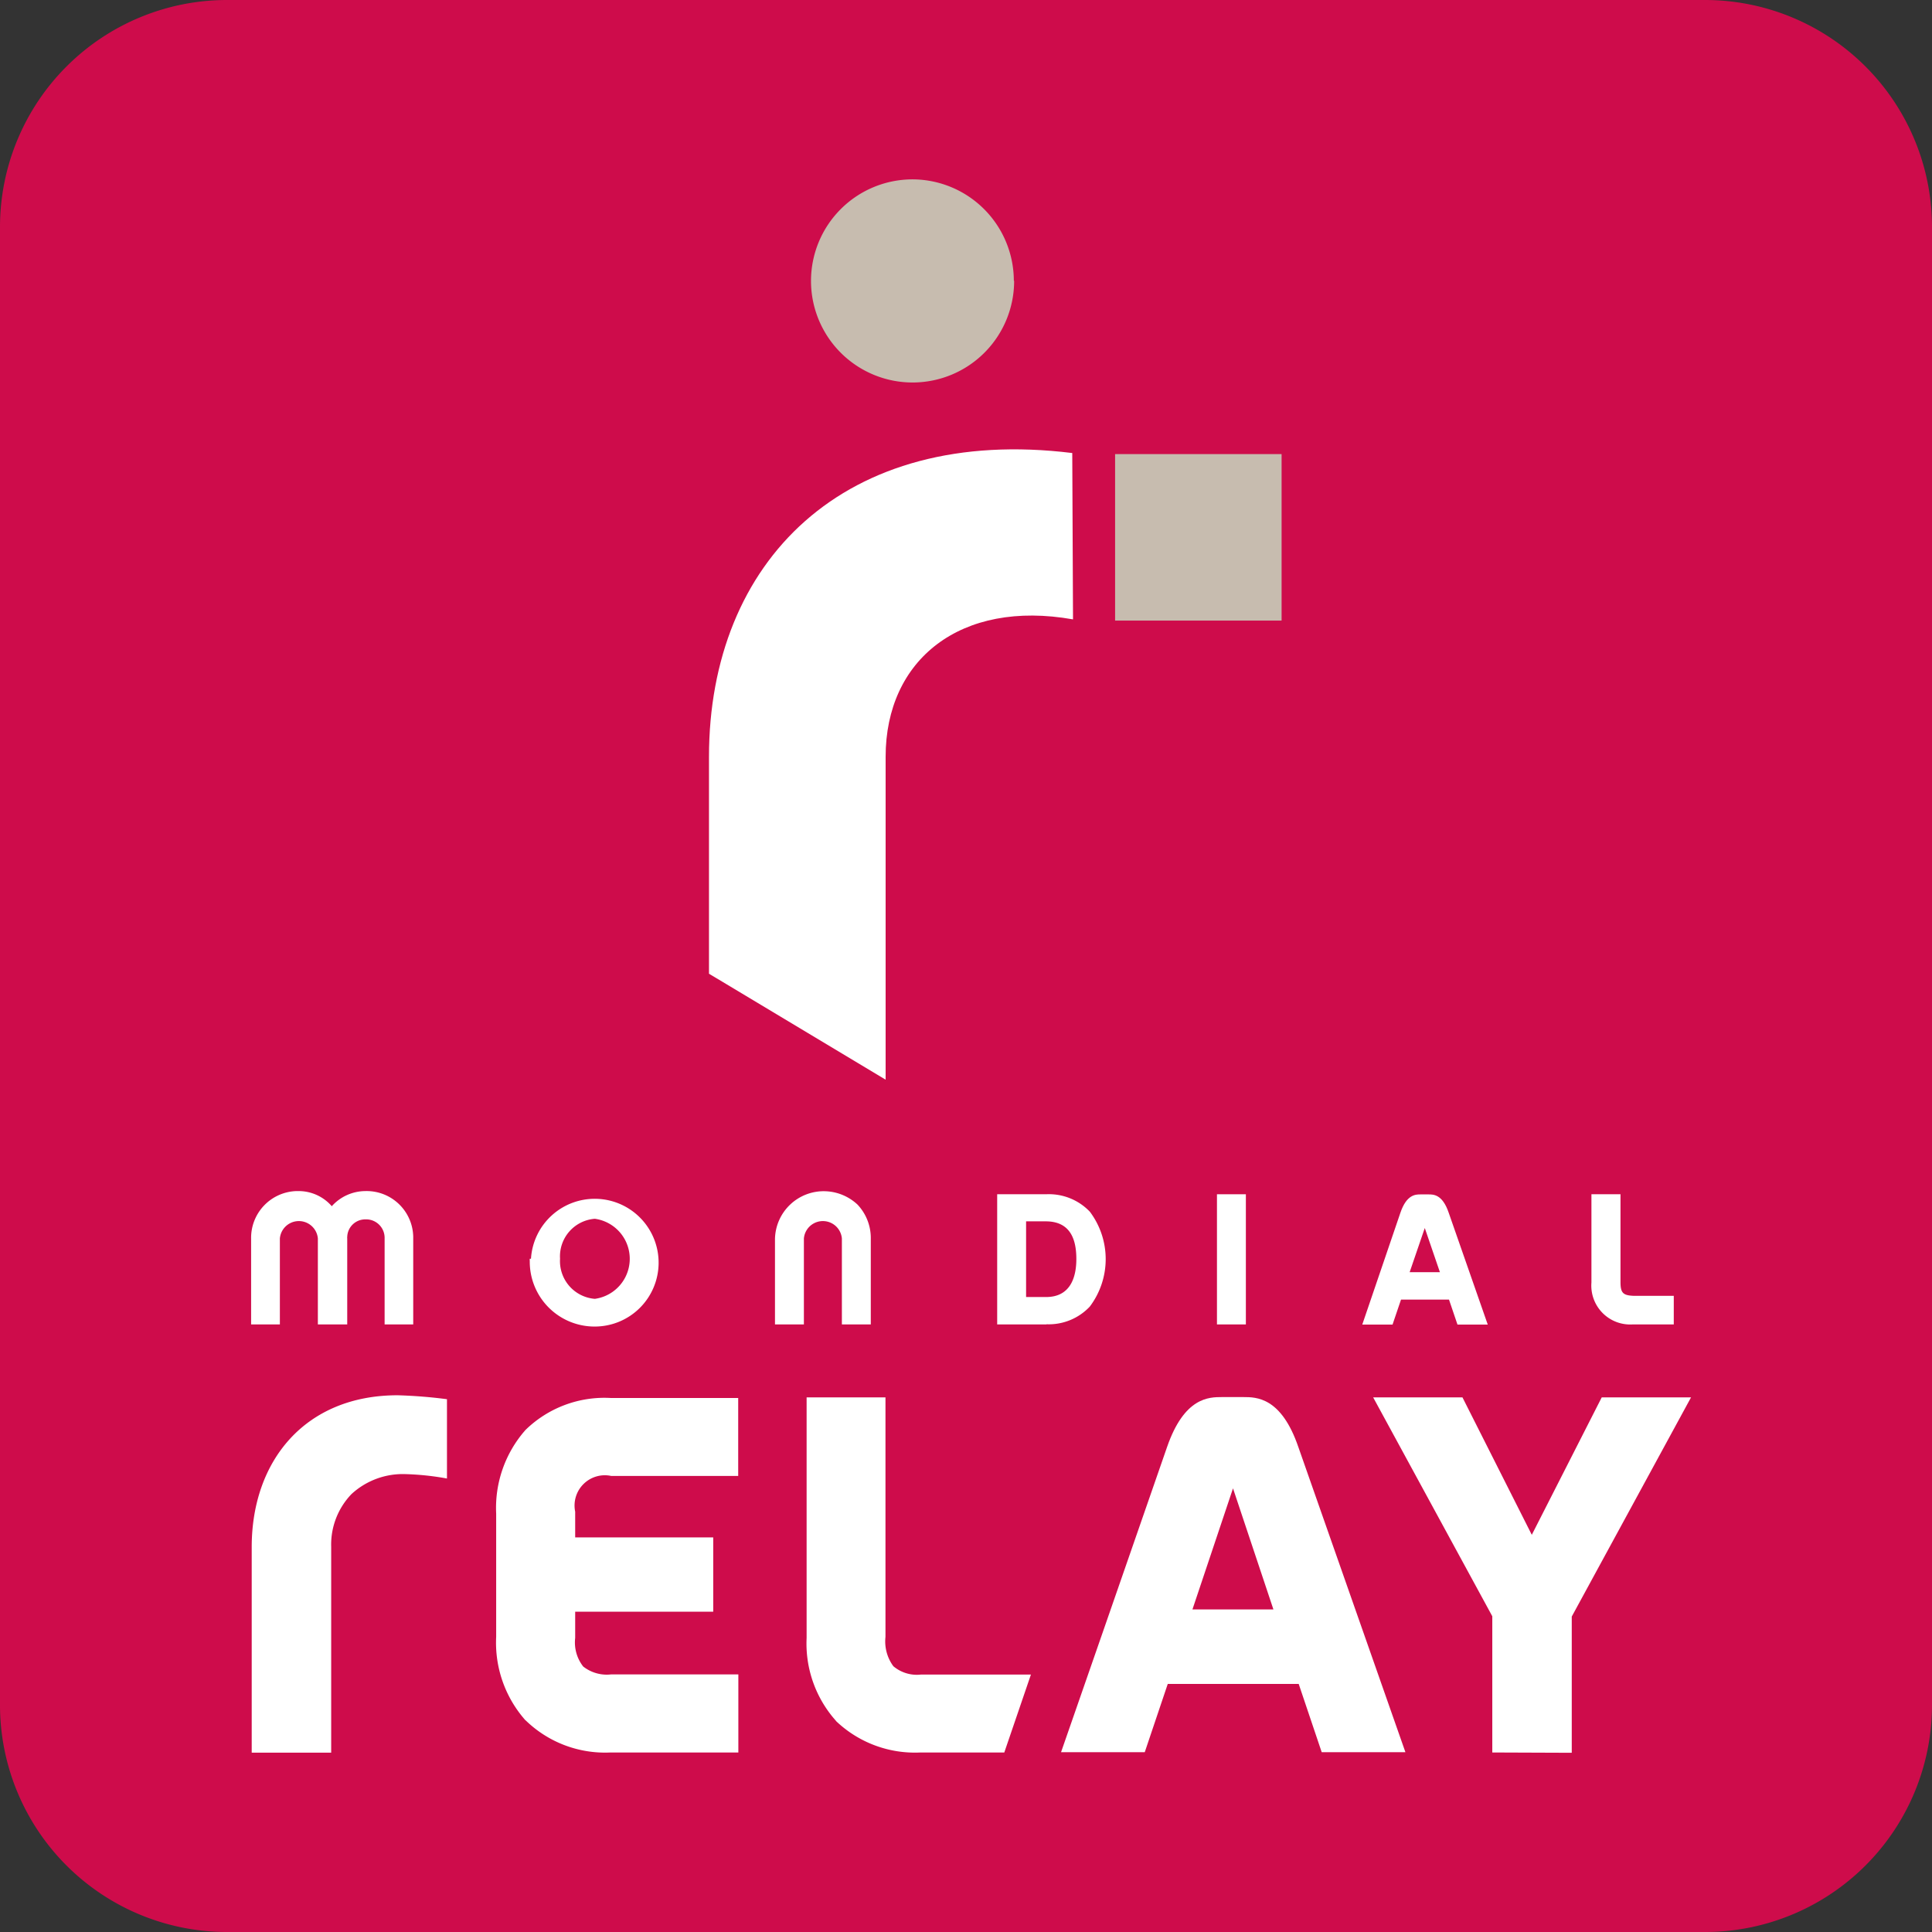
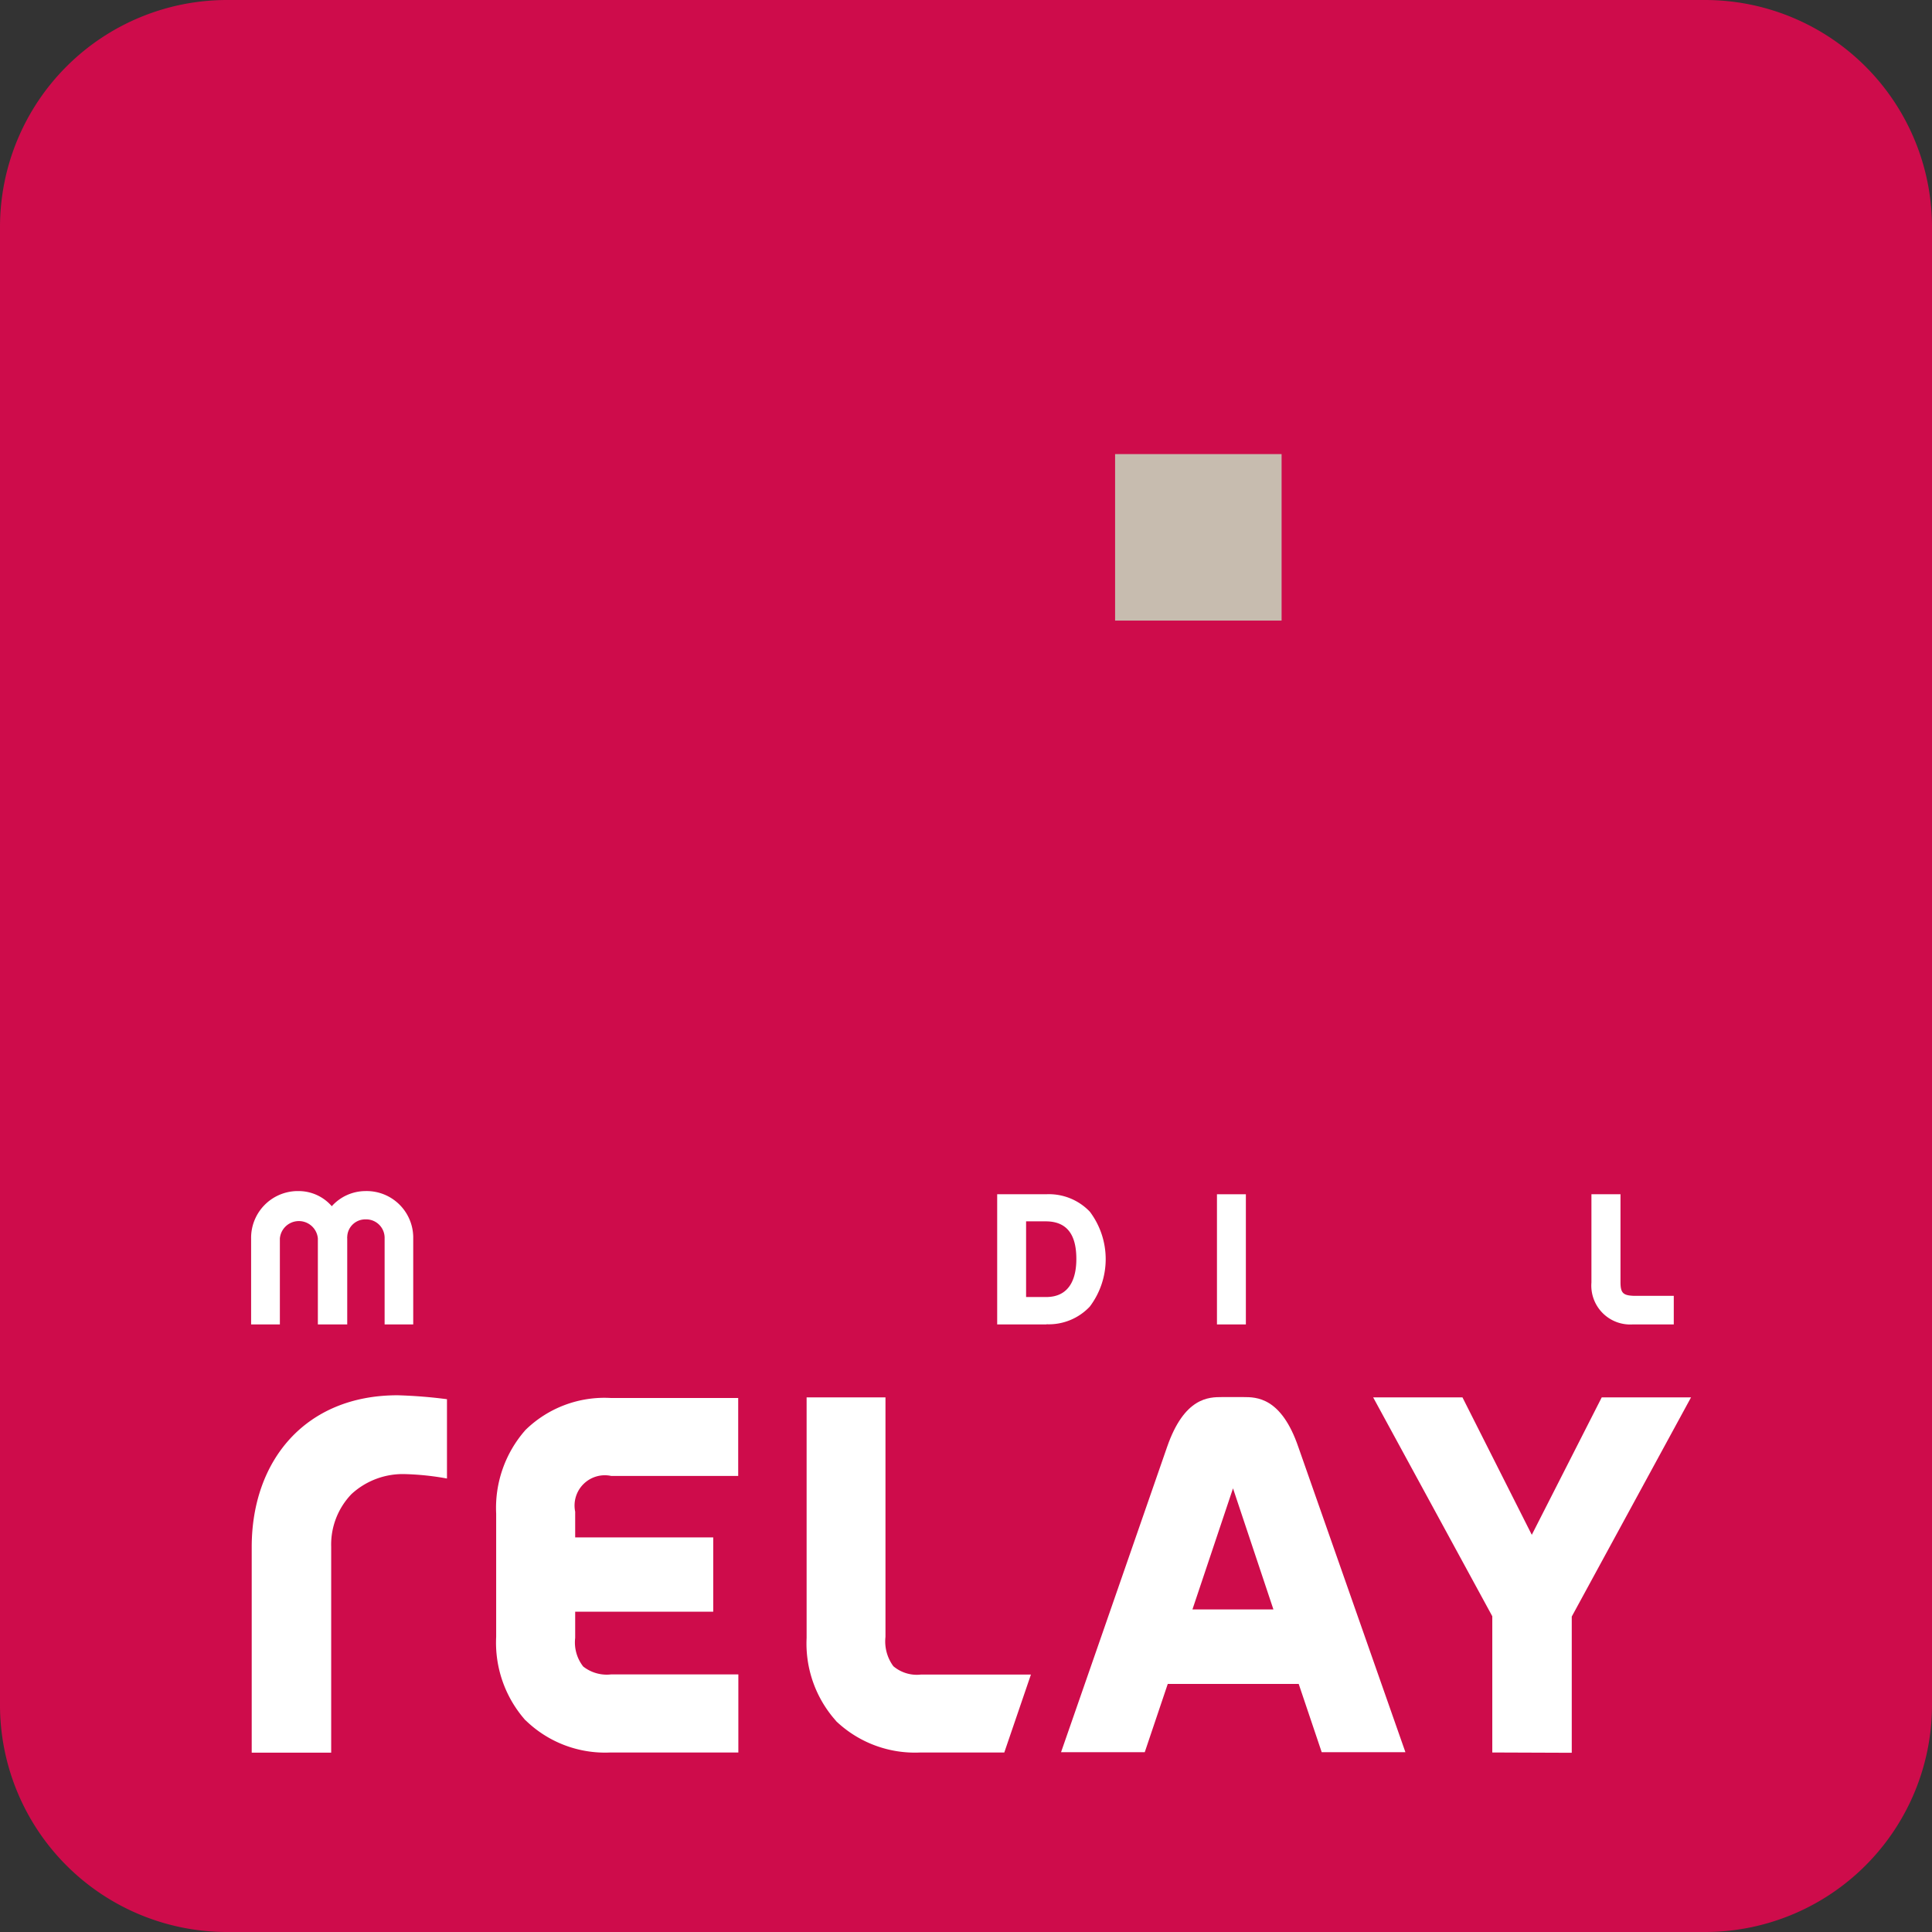
<svg xmlns="http://www.w3.org/2000/svg" viewBox="0 0 127.64 127.64">
  <rect x="0" y="0" width="127.64" height="127.64" fill="#333333" stroke="none" />
  <defs>
    <style>.cls-1{fill:#ce0c4b;}.cls-2{fill:#fff;}.cls-3{fill:#c7bcaf;}</style>
  </defs>
  <g id="Layer_2" data-name="Layer 2">
    <g id="Layer_1-2" data-name="Layer 1">
      <path class="cls-1" d="M127.64,112.64a15,15,0,0,1-15,15H15a15,15,0,0,1-15-15V15A15,15,0,0,1,15,0h97.64a15,15,0,0,1,15,15Z" />
      <g id="g82">
-         <path id="path84" class="cls-2" d="M70.89,40.92C63.46,39.6,58.51,43.58,58.51,50V71.33l-11.67-7V50c0-12.91,8.93-21.93,24-20.07Z" />
-       </g>
+         </g>
      <path id="path86" class="cls-3" d="M84.67,41h-11V30h11Z" />
      <g id="g88">
        <path id="path90" class="cls-2" d="M16.63,115.79h5.25v-13.6a4.81,4.81,0,0,1,1.34-3.48,5,5,0,0,1,3.58-1.32,17.94,17.94,0,0,1,2.73.29V92.44a32.3,32.3,0,0,0-3.26-.26c-6.13,0-9.63,4.35-9.64,10Z" />
      </g>
      <g id="g92">
        <path id="path94" class="cls-2" d="M34.72,113.66a7.73,7.73,0,0,1-1.94-5.52V100a7.78,7.78,0,0,1,1.94-5.53,7.46,7.46,0,0,1,5.63-2.11h8.42v5.15H40.38A2,2,0,0,0,38,99.87v1.7h9.12v4.91H38v1.73a2.58,2.58,0,0,0,.53,1.89,2.52,2.52,0,0,0,1.86.52h8.39v5.16H40.34a7.52,7.52,0,0,1-5.62-2.13" />
      </g>
      <g id="g96">
        <path id="path98" class="cls-2" d="M55.23,113.69a7.66,7.66,0,0,1-1.94-5.48V92.32H58.5v15.82a2.76,2.76,0,0,0,.52,1.94,2.4,2.4,0,0,0,1.84.55h7.25l-1.76,5.15H60.82a7.55,7.55,0,0,1-5.59-2.08" />
      </g>
      <g id="g100">
        <path id="path102" class="cls-2" d="M98.59,115.78v-9L90.72,92.32h5.9l4.58,9.08,4.62-9.08h5.9l-7.88,14.48v9Z" />
      </g>
      <g id="g104">
        <path id="path106" class="cls-2" d="M78.78,106.33l2.68-8,2.67,8Zm7-10.72C84.65,92.3,83,92.3,82.15,92.3H80.73c-.85,0-2.49,0-3.63,3.31-1.73,5-7,20.15-7,20.15h5.53l1.52-4.51H85.8l1.52,4.51h5.53Z" />
      </g>
      <g id="g108">
-         <path id="path110" class="cls-2" d="M93.13,84.05l1-2.92,1,2.92Zm2.58-3.93c-.41-1.21-1-1.21-1.33-1.21h-.53c-.32,0-.92,0-1.33,1.21C91.88,82,90,87.51,90,87.51h2l.56-1.65h3.17l.56,1.65h2Z" />
-       </g>
+         </g>
      <g id="g112">
        <path id="path114" class="cls-2" d="M25.41,87.5V81.82a1.22,1.22,0,0,0-1.17-1.26h-.09a1.19,1.19,0,0,0-1.21,1.17.22.22,0,0,0,0,.08V87.5H21V81.82a1.26,1.26,0,0,0-2.51,0V87.5h-1.9V81.83a3.09,3.09,0,0,1,3-3.14h.13a2.9,2.9,0,0,1,2.2,1,3,3,0,0,1,2.21-1,3.08,3.08,0,0,1,3.17,3V87.5Z" />
      </g>
      <g id="g116">
-         <path id="path118" class="cls-2" d="M37,83.16a2.5,2.5,0,0,0,2.3,2.65,2.67,2.67,0,0,0,0-5.29A2.49,2.49,0,0,0,37,83.16m-1.92,0a4.22,4.22,0,1,1,4.22,4.48A4.28,4.28,0,0,1,35,83.32a.86.86,0,0,1,0-.16" />
-       </g>
+         </g>
      <g id="g120">
-         <path id="path122" class="cls-2" d="M56.65,79.58a3.22,3.22,0,0,1,.88,2.27V87.5H55.62V81.82a1.26,1.26,0,0,0-2.51,0V87.5H51.2V81.85a3.22,3.22,0,0,1,3.31-3.15,3.27,3.27,0,0,1,2.14.88" />
-       </g>
+         </g>
      <g id="g124">
        <path id="path126" class="cls-2" d="M69.11,80.69H67.79v5h1.32c1.73,0,2-1.51,2-2.51,0-1.2-.33-2.48-2-2.49m0,6.81H65.88V78.9h3.23A3.74,3.74,0,0,1,72,80.05a5.21,5.21,0,0,1,0,6.27,3.72,3.72,0,0,1-2.84,1.17h0" />
      </g>
      <path id="path128" class="cls-2" d="M80.4,78.9h1.91v8.6H80.4Z" />
      <g id="g130">
        <path id="path132" class="cls-2" d="M107.86,87.5a2.57,2.57,0,0,1-2.72-2.77V78.9h1.92v5.8c0,.72.17.88.86.91h2.66V87.5Z" />
      </g>
      <g id="g134">
-         <path id="path136" class="cls-3" d="M67,18.55a6.71,6.71,0,1,1-6.72-6.7h0a6.71,6.71,0,0,1,6.7,6.7" />
-       </g>
+         </g>
    </g>
  </g>
</svg>